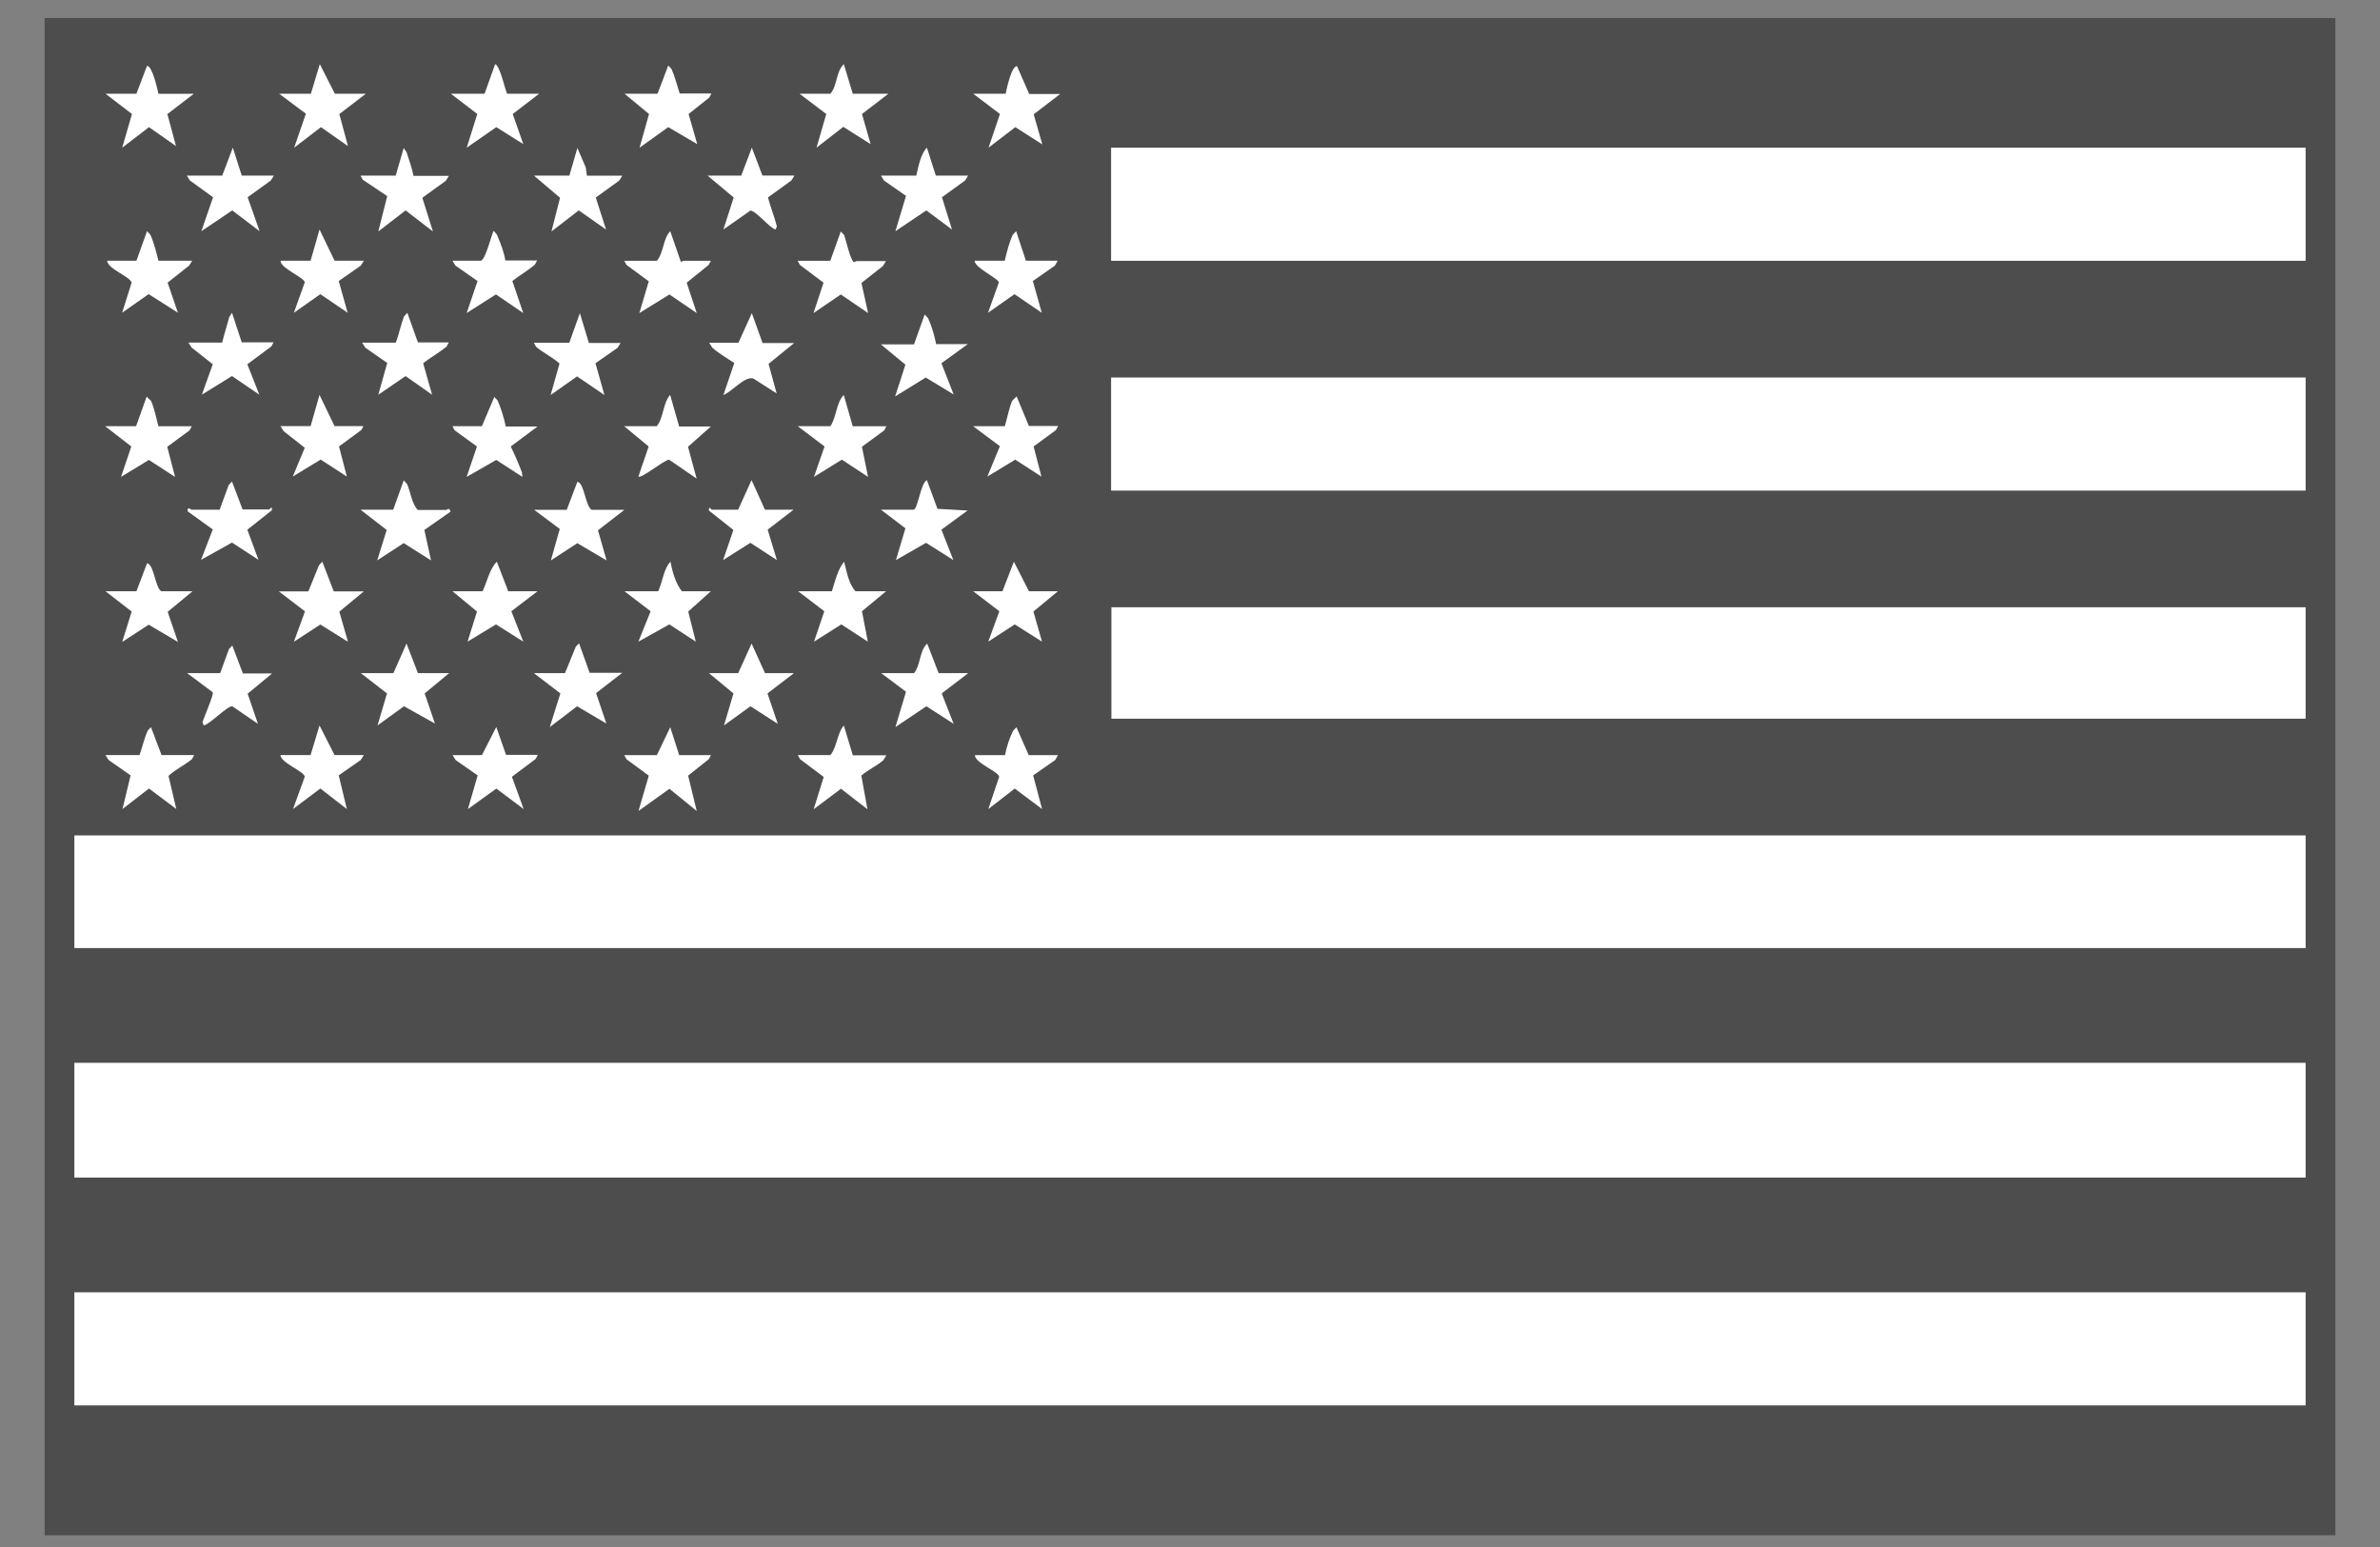
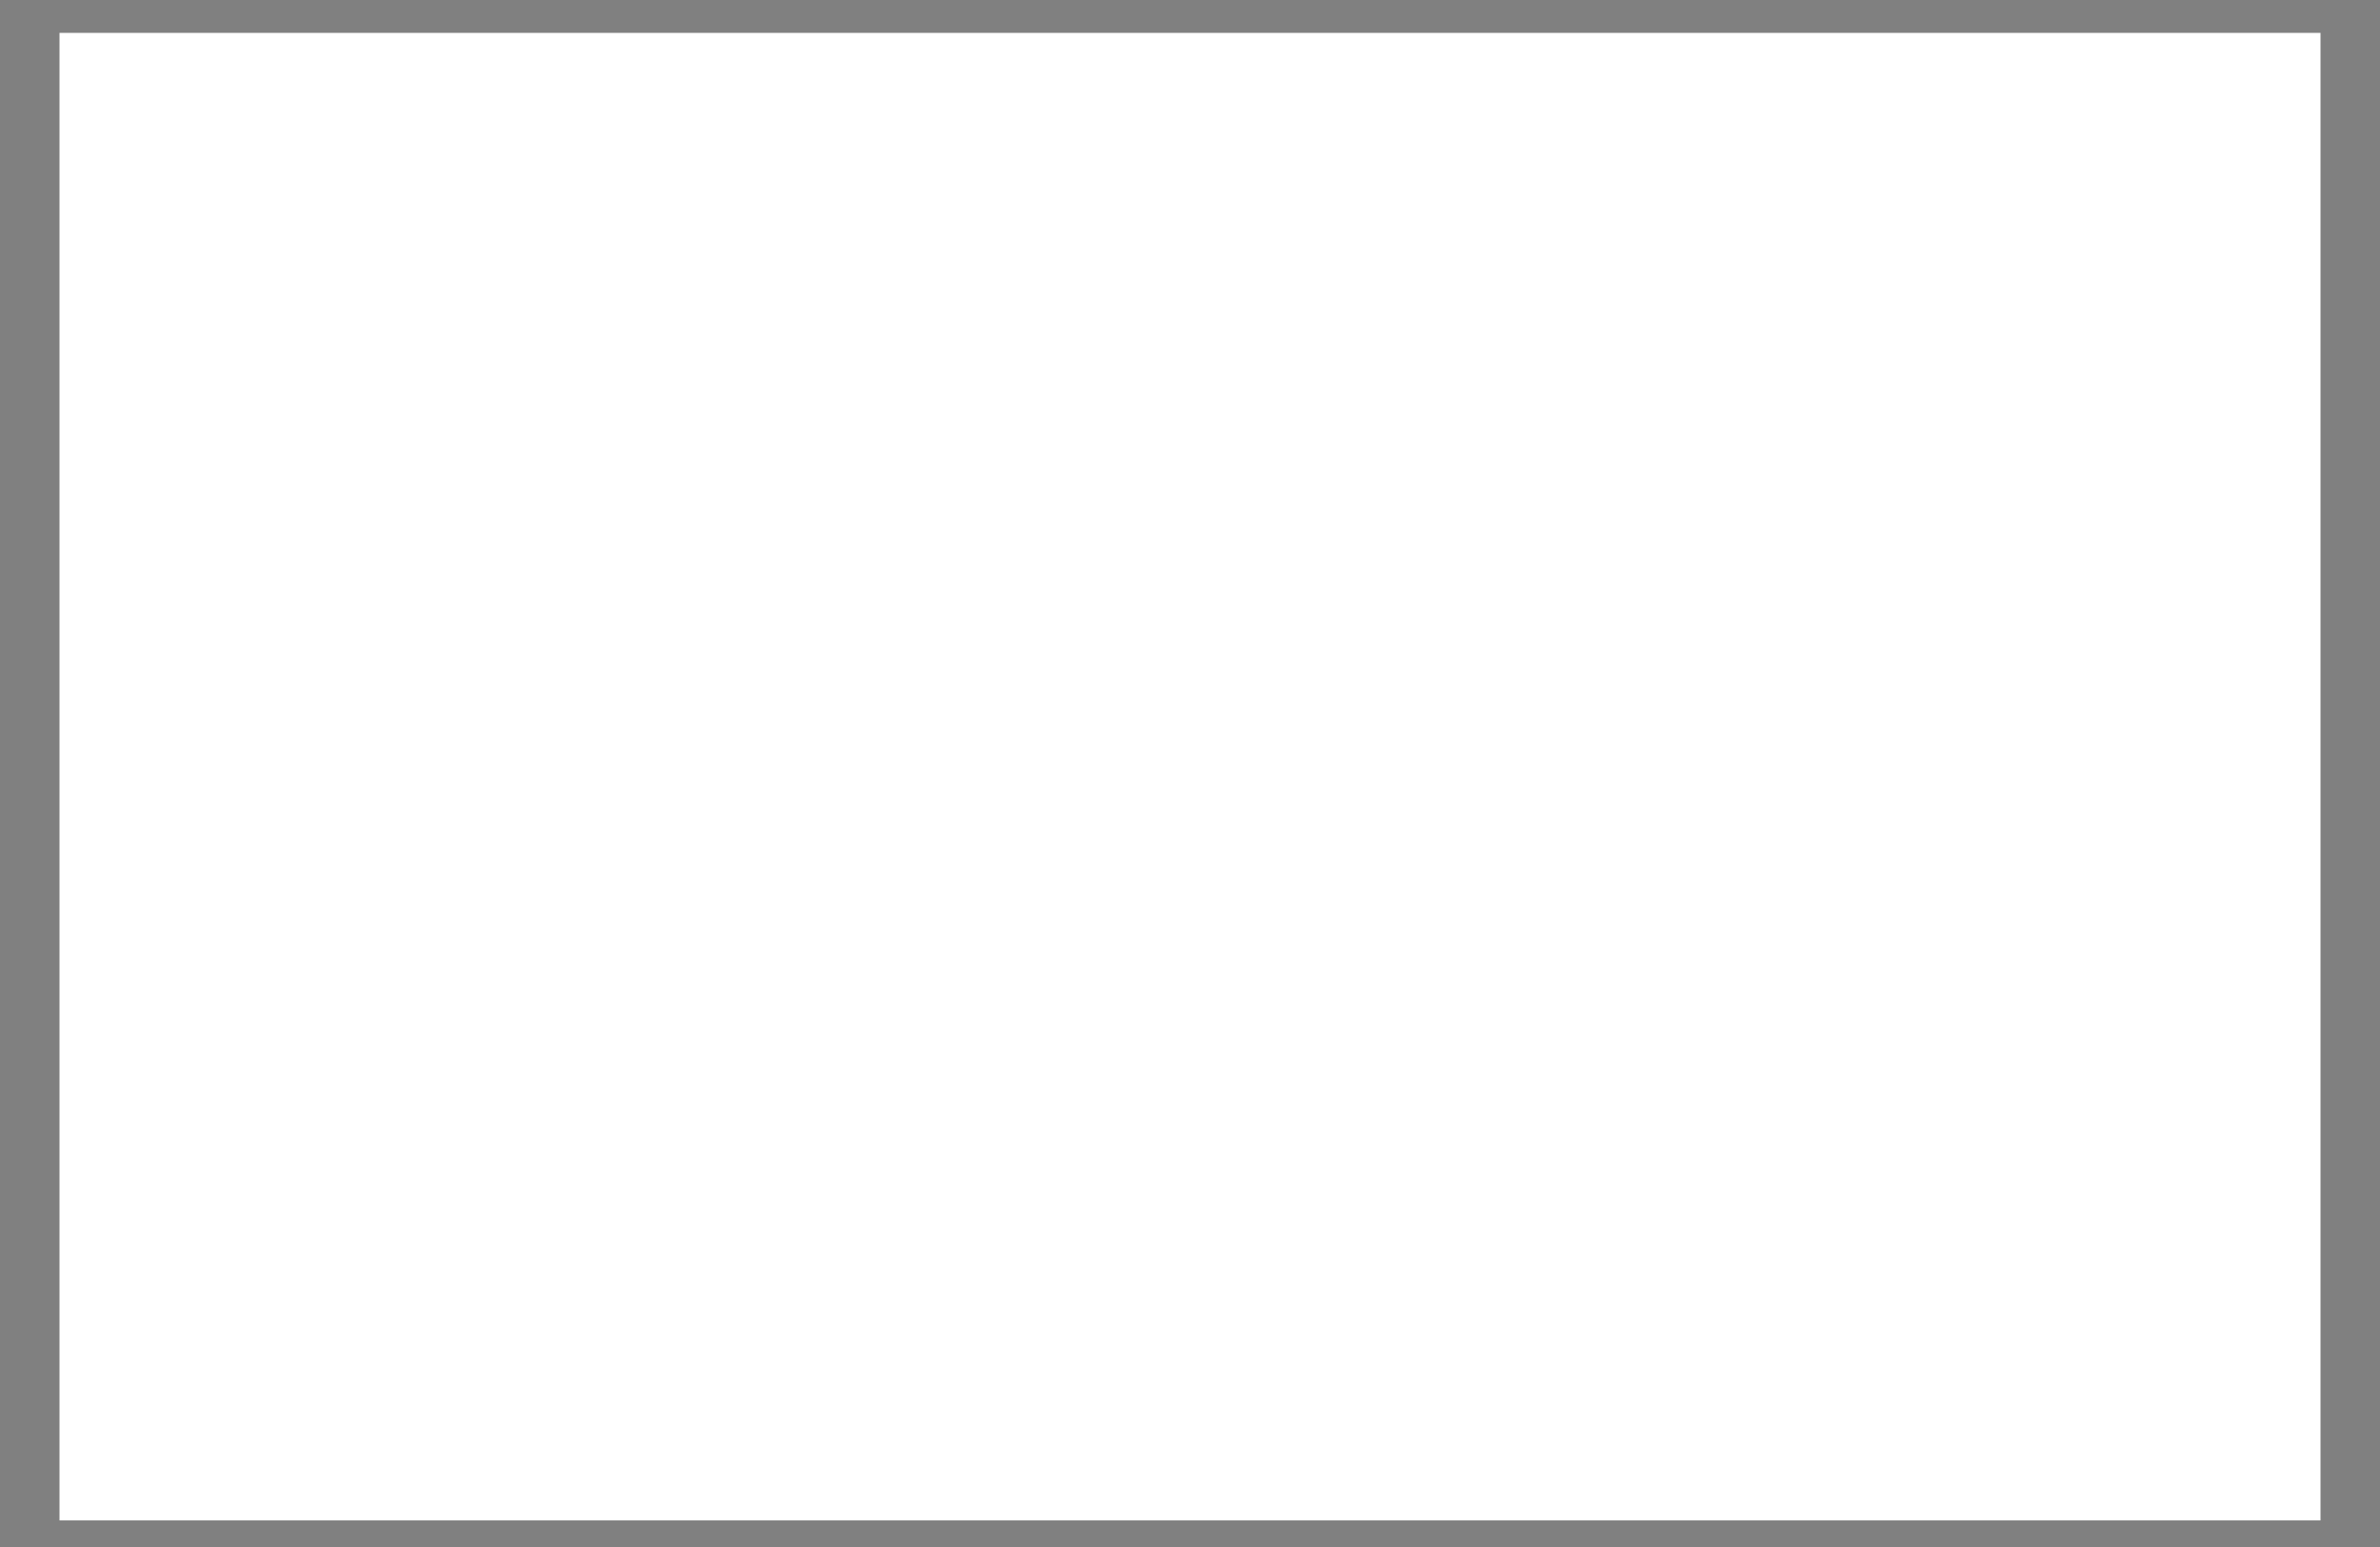
<svg xmlns="http://www.w3.org/2000/svg" width="40" height="26" fill="none" viewBox="0 0 40 26">
  <rect x="0" y="0" width="40" height="26" fill="#808080" stroke="none" />
  <g clip-path="url(#clip0_2065_632)">
    <path fill="#fff" d="M1 .553h38v25H1z" />
-     <path fill="#4D4D4D" d="M38.972.553V2.482H18.674v1.901h20.298v1.961H18.674v1.901h20.298v1.915l-.103.046H18.679v1.873h20.251l.047.046v1.915H1.028V.553H38.972ZM6.148 1.575h-.52l-.253-.497-.15.497H4.691l.45.336-.197.571.45-.345.454.318-.145-.538.445-.341Zm2.38 0c-.028 0-.117-.469-.206-.497l-.178.497h-.567l.445.341-.178.566.497-.345.454.285-.178-.506.445-.341h-.534Zm5.804 0-.15-.497c-.131.12-.108.359-.225.497h-.52l.45.341-.164.566.45-.35.459.29-.145-.506.445-.341h-.6Zm-11.669 0c-.019-.083-.103-.465-.192-.469l-.178.469h-.52l.445.341-.164.566.45-.345.454.318-.145-.538.445-.341h-.595Zm8.381 0h-.548l.412.341-.159.566.482-.345.487.285-.145-.506.347-.276.037-.069h-.534c-.042-.133-.08-.281-.136-.41l-.056-.06-.178.469-.009.005Zm5.846 0h-.534l.45.341-.192.566.45-.345.454.29-.145-.506.445-.341h-.52l-.206-.469c-.094 0-.173.382-.192.469M4.063 2.951l-.15-.469-.178.469h-.595l.052.083.389.281-.197.571.52-.35.459.35-.201-.571.389-.281.052-.083h-.539Zm2.591 0h-.595l.037.069.412.276-.15.594.459-.354.459.354-.178-.566.394-.285.052-.083h-.595c-.023-.133-.075-.267-.117-.4l-.047-.069-.136.469.005-.005Zm2.914 0h-.595l.44.373-.145.566.459-.354.459.322-.173-.538.394-.285.052-.083h-.595l-.019-.138-.141-.327-.136.469v-.005Zm3.246 0-.178-.469-.178.469h-.567l.44.368-.173.538.454-.318c.103.009.323.295.422.318l.023-.051c-.042-.166-.108-.327-.15-.488l.394-.285.051-.083H12.814Zm2.914 0-.15-.469c-.108.11-.141.318-.178.469h-.595l.052.083.37.258-.178.594.52-.35.431.322-.169-.543.389-.281.051-.083h-.543ZM6.115 4.382h-.492l-.253-.525-.15.525h-.506c0 .129.403.281.408.364l-.183.511.445-.313.459.313-.15-.534.37-.258.052-.083Zm-3.823 0h-.492c.009.138.389.267.412.368l-.159.506.445-.313.492.313-.173-.506.361-.285.052-.083h-.567c-.037-.143-.075-.304-.136-.437l-.056-.06-.178.497Zm5.804 0h-.492l.052.083.37.258-.183.538.492-.313.459.313-.183-.538c.122-.097.262-.175.379-.276l.037-.069h-.534c-.023-.152-.084-.295-.141-.433l-.052-.064c-.028.009-.126.451-.211.497m3.86.005h-.459l-.047.018-.178-.515c-.122.12-.108.359-.225.497h-.548l.037.069.375.276-.159.534.506-.313.459.313-.169-.511.37-.299.037-.069Zm2.005 0h-.548l.037.069.398.299-.169.511.459-.313.459.313-.112-.506.361-.285.051-.083h-.492l-.047.018c-.061-.037-.131-.368-.164-.456l-.056-.06-.178.497m2.933-.005h-.506c0 .12.398.295.408.364l-.183.511.445-.313.459.313-.15-.534.37-.258.047-.083h-.534l-.164-.497-.056.06c-.061.129-.103.299-.136.437ZM3.735 5.758h-.567l.052.083.356.281-.183.511.506-.313.459.313-.201-.511.403-.299.037-.069h-.534l-.164-.497-.047.074c-.037.143-.084.281-.117.423m2.918.005h-.567l.052.083.37.258-.15.534.459-.313.445.313-.15-.529c.126-.101.272-.179.394-.281l.037-.069H7.024l-.178-.497-.056.06c-.052.133-.084.299-.136.437m3.242.005-.15-.497-.178.497h-.595l.037.069c.122.101.276.175.394.281l-.15.529.445-.313.459.313-.15-.534.37-.258.052-.083h-.534v-.005Zm2.918 0-.178-.497-.225.497h-.492l.052.083c.108.097.248.175.37.258l-.183.538c.145-.055.361-.327.506-.276l.389.249-.136-.497.431-.35h-.534v-.005Zm2.544.028h-.553l.412.341-.173.534.515-.318.469.285-.206-.525.445-.322h-.534c-.028-.143-.075-.308-.136-.437l-.056-.06-.178.497M6.115 7.162h-.492l-.253-.525-.15.525h-.506l.052.083.356.281-.201.483.468-.285.44.285-.131-.506.375-.276.037-.069m5.303.005-.15-.525c-.122.133-.108.382-.225.525h-.548l.412.341-.173.506c.051.037.422-.272.515-.285l.464.318-.145-.534.384-.341h-.534v-.005Zm2.918 0-.15-.525c-.127.129-.122.373-.225.525h-.548l.45.341-.178.511.469-.29.44.29-.103-.506.375-.276.037-.069h-.567Zm-11.669 0c-.033-.129-.07-.304-.122-.423l-.075-.074-.178.497h-.52l.44.341-.173.511.468-.285.44.285-.131-.506.375-.276.037-.069h-.567.005Zm5.434 0h-.492l.037.069.375.272-.173.511.497-.285.44.285-.009-.078c-.056-.147-.117-.29-.187-.433l.45-.336h-.534c-.028-.143-.08-.304-.136-.437l-.056-.06-.211.497v-.005Zm8.793 0h-.534l.45.336-.211.511.469-.285.44.285-.131-.506.375-.276.037-.069h-.492l-.206-.497-.075.074c-.051.12-.084.295-.122.423M6.607 8.566h-.548l.44.341-.159.511.445-.29.459.29-.112-.511.44-.308c-.023-.083-.056-.028-.075-.028h-.478c-.103-.12-.117-.299-.178-.437l-.056-.06-.178.497m6.741-.005h-.492l-.225-.497-.225.497h-.445s-.051-.074-.047.014l.412.327-.173.506.459-.29.445.29-.155-.511.436-.336h.009Zm2.01 0h-.553l.412.313-.159.534.506-.29.459.29-.201-.511.44-.322-.506-.028-.178-.483c-.103.046-.15.474-.22.497Zm-11.665 0h-.478s-.075-.064-.061.028l.422.304-.197.511.52-.29.445.29-.187-.506.412-.327c.009-.092-.033-.014-.047-.014h-.445l-.178-.469-.056.06-.15.41m6.797.005h-.548c-.103-.064-.126-.465-.239-.469l-.178.469h-.548l.431.322-.15.529.445-.29.492.29-.145-.506.44-.341v-.005Zm-5.312 1.371h-.492l.44.336-.187.511.445-.29.464.29-.145-.506.412-.341h-.506L5.417 9.44l-.056.06-.178.437m3.851 0h-.492l-.192-.497c-.122.124-.164.336-.239.497h-.506l.412.341-.159.506.478-.29.459.29-.201-.511.44-.336Zm2.918 0h-.492c-.108-.138-.159-.327-.192-.497-.117.124-.131.341-.206.497h-.567l.44.336-.206.511.52-.29.445.29-.127-.506.38-.341h.005Zm2.947 0h-.52c-.117-.124-.15-.336-.192-.497-.108.129-.155.336-.206.497h-.567l.44.336-.173.511.459-.29.445.29-.098-.511.412-.341v.005Zm2.886 0h-.492l-.253-.497-.192.497h-.492l.44.336-.187.511.445-.29.459.29-.145-.506.412-.341h.005Zm-14.555 0h-.52c-.103-.064-.126-.465-.239-.469l-.178.469h-.52l.44.341-.159.511.445-.29.492.29-.173-.506.412-.341v-.005Zm4.314 1.376H7.024l-.192-.497-.22.497h-.548l.44.341-.159.538.445-.322.52.29-.173-.506.412-.341h-.005Zm1.949 0h-.52l.445.341-.178.566.459-.35.492.29-.173-.511.44-.341h-.548l-.178-.497-.056.06-.178.437m3.851.005h-.492l-.225-.497-.225.497h-.492l.412.341-.159.538.445-.322.459.295-.173-.511.445-.341h.005Zm2.918 0h-.492l-.192-.497c-.131.12-.108.354-.22.497h-.553l.417.313-.178.594.52-.35.459.295-.201-.511.44-.336v-.005Zm-12.573 0H3.145l.431.322c.019.041-.15.423-.173.506l.023.051c.112-.028.384-.322.478-.322l.431.295-.173-.506.412-.341h-.492l-.178-.469-.056.06-.15.41M6.115 12.69h-.492l-.253-.497-.15.497h-.506c0 .129.398.272.408.364l-.197.543.459-.345.445.345-.136-.566.37-.258.052-.083Zm8.217 0-.15-.497c-.112.129-.112.354-.225.497h-.548l.037.069.398.299-.169.543.459-.345.445.345-.103-.566c.112-.097.258-.161.37-.258l.051-.083h-.567v-.005Zm-11.992 0h-.567l.052.083.37.258-.136.566.445-.345.459.345-.131-.557c.117-.11.272-.179.394-.281l.037-.069h-.548l-.178-.469-.056.06c-.056.129-.089.276-.136.41m5.753 0h-.492l.052.083.37.258-.164.566.478-.345.459.345-.197-.543.398-.299.037-.069h-.534l-.164-.469-.239.469-.005.005Zm3.317 0-.15-.469-.225.469h-.548l.037.069.375.276-.173.594.52-.373.459.373-.145-.594.347-.276.037-.069h-.534Zm5.476 0h-.506c0 .134.398.276.408.364l-.183.543.445-.345.459.345-.15-.566.37-.258.047-.083h-.492l-.206-.469-.056.06c-.061.124-.112.276-.136.41ZM38.972 23.62H1.028v1.928H38.972v-1.928ZM38.972 19.791H1.028v1.928H38.972V19.791ZM38.972 15.934H1.028v1.928H38.972v-1.928Z" />
  </g>
-   <path stroke="#4D4D4D" stroke-width=".5" d="M1 .553h38v25H1z" />
  <defs>
    <clipPath id="clip0_2065_632">
      <path fill="#fff" d="M1 .553h38v25H1z" />
    </clipPath>
  </defs>
</svg>